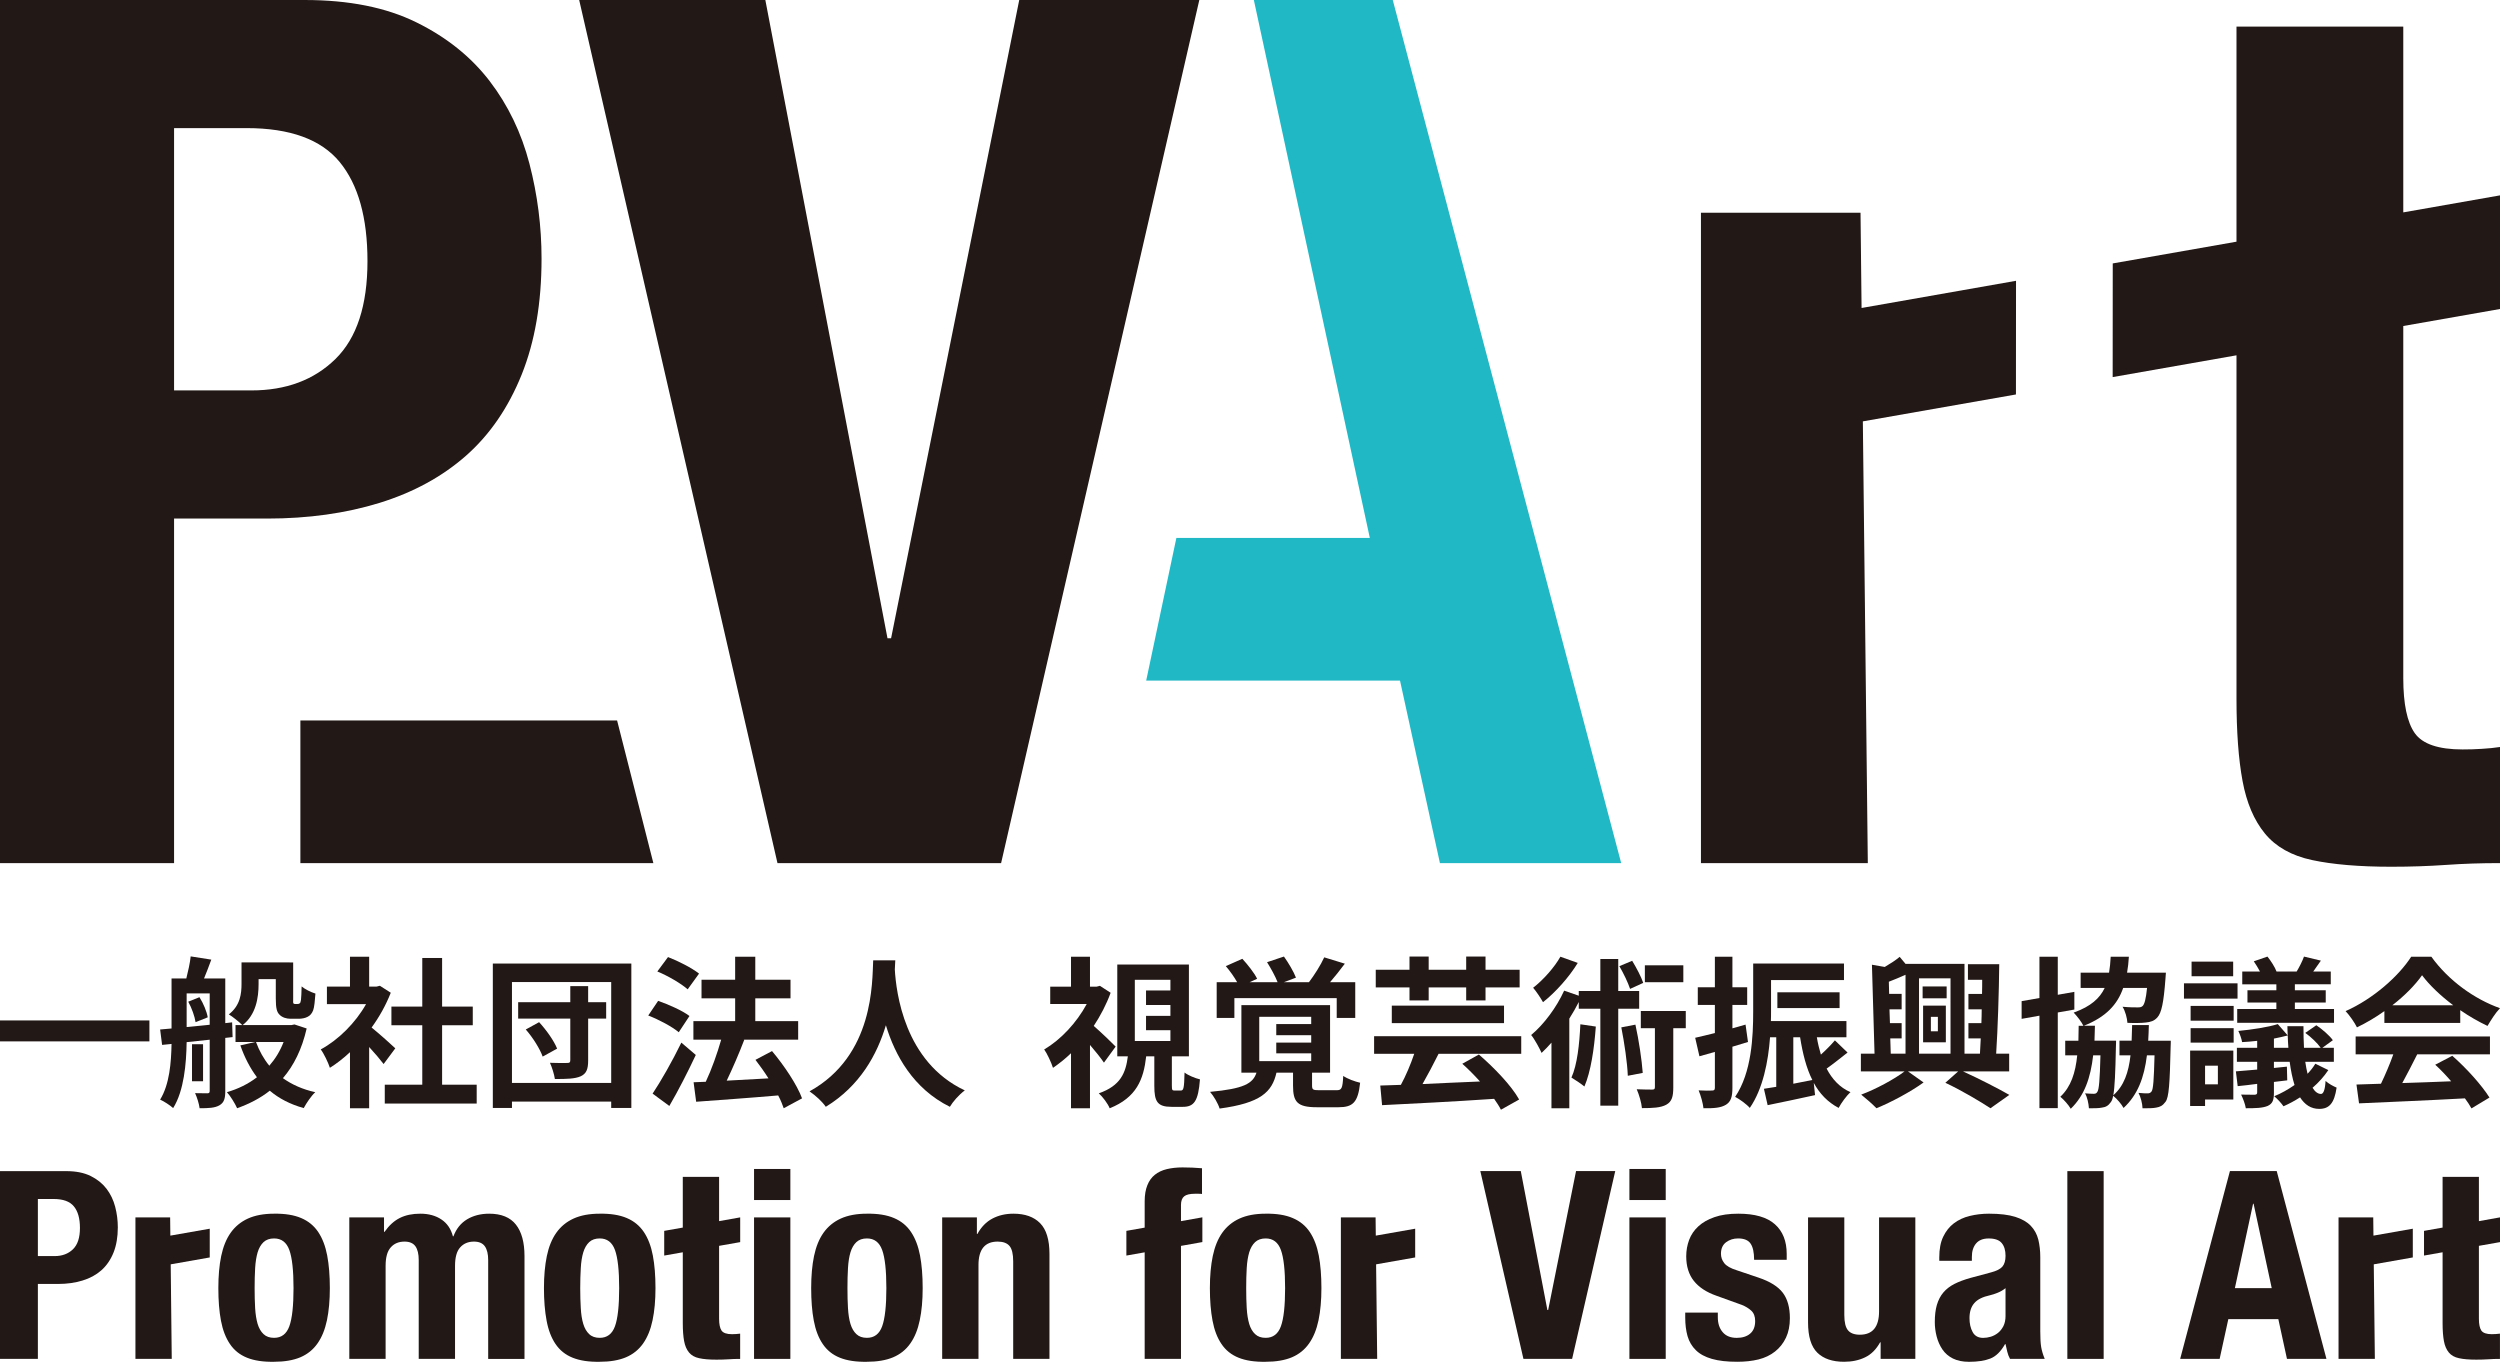
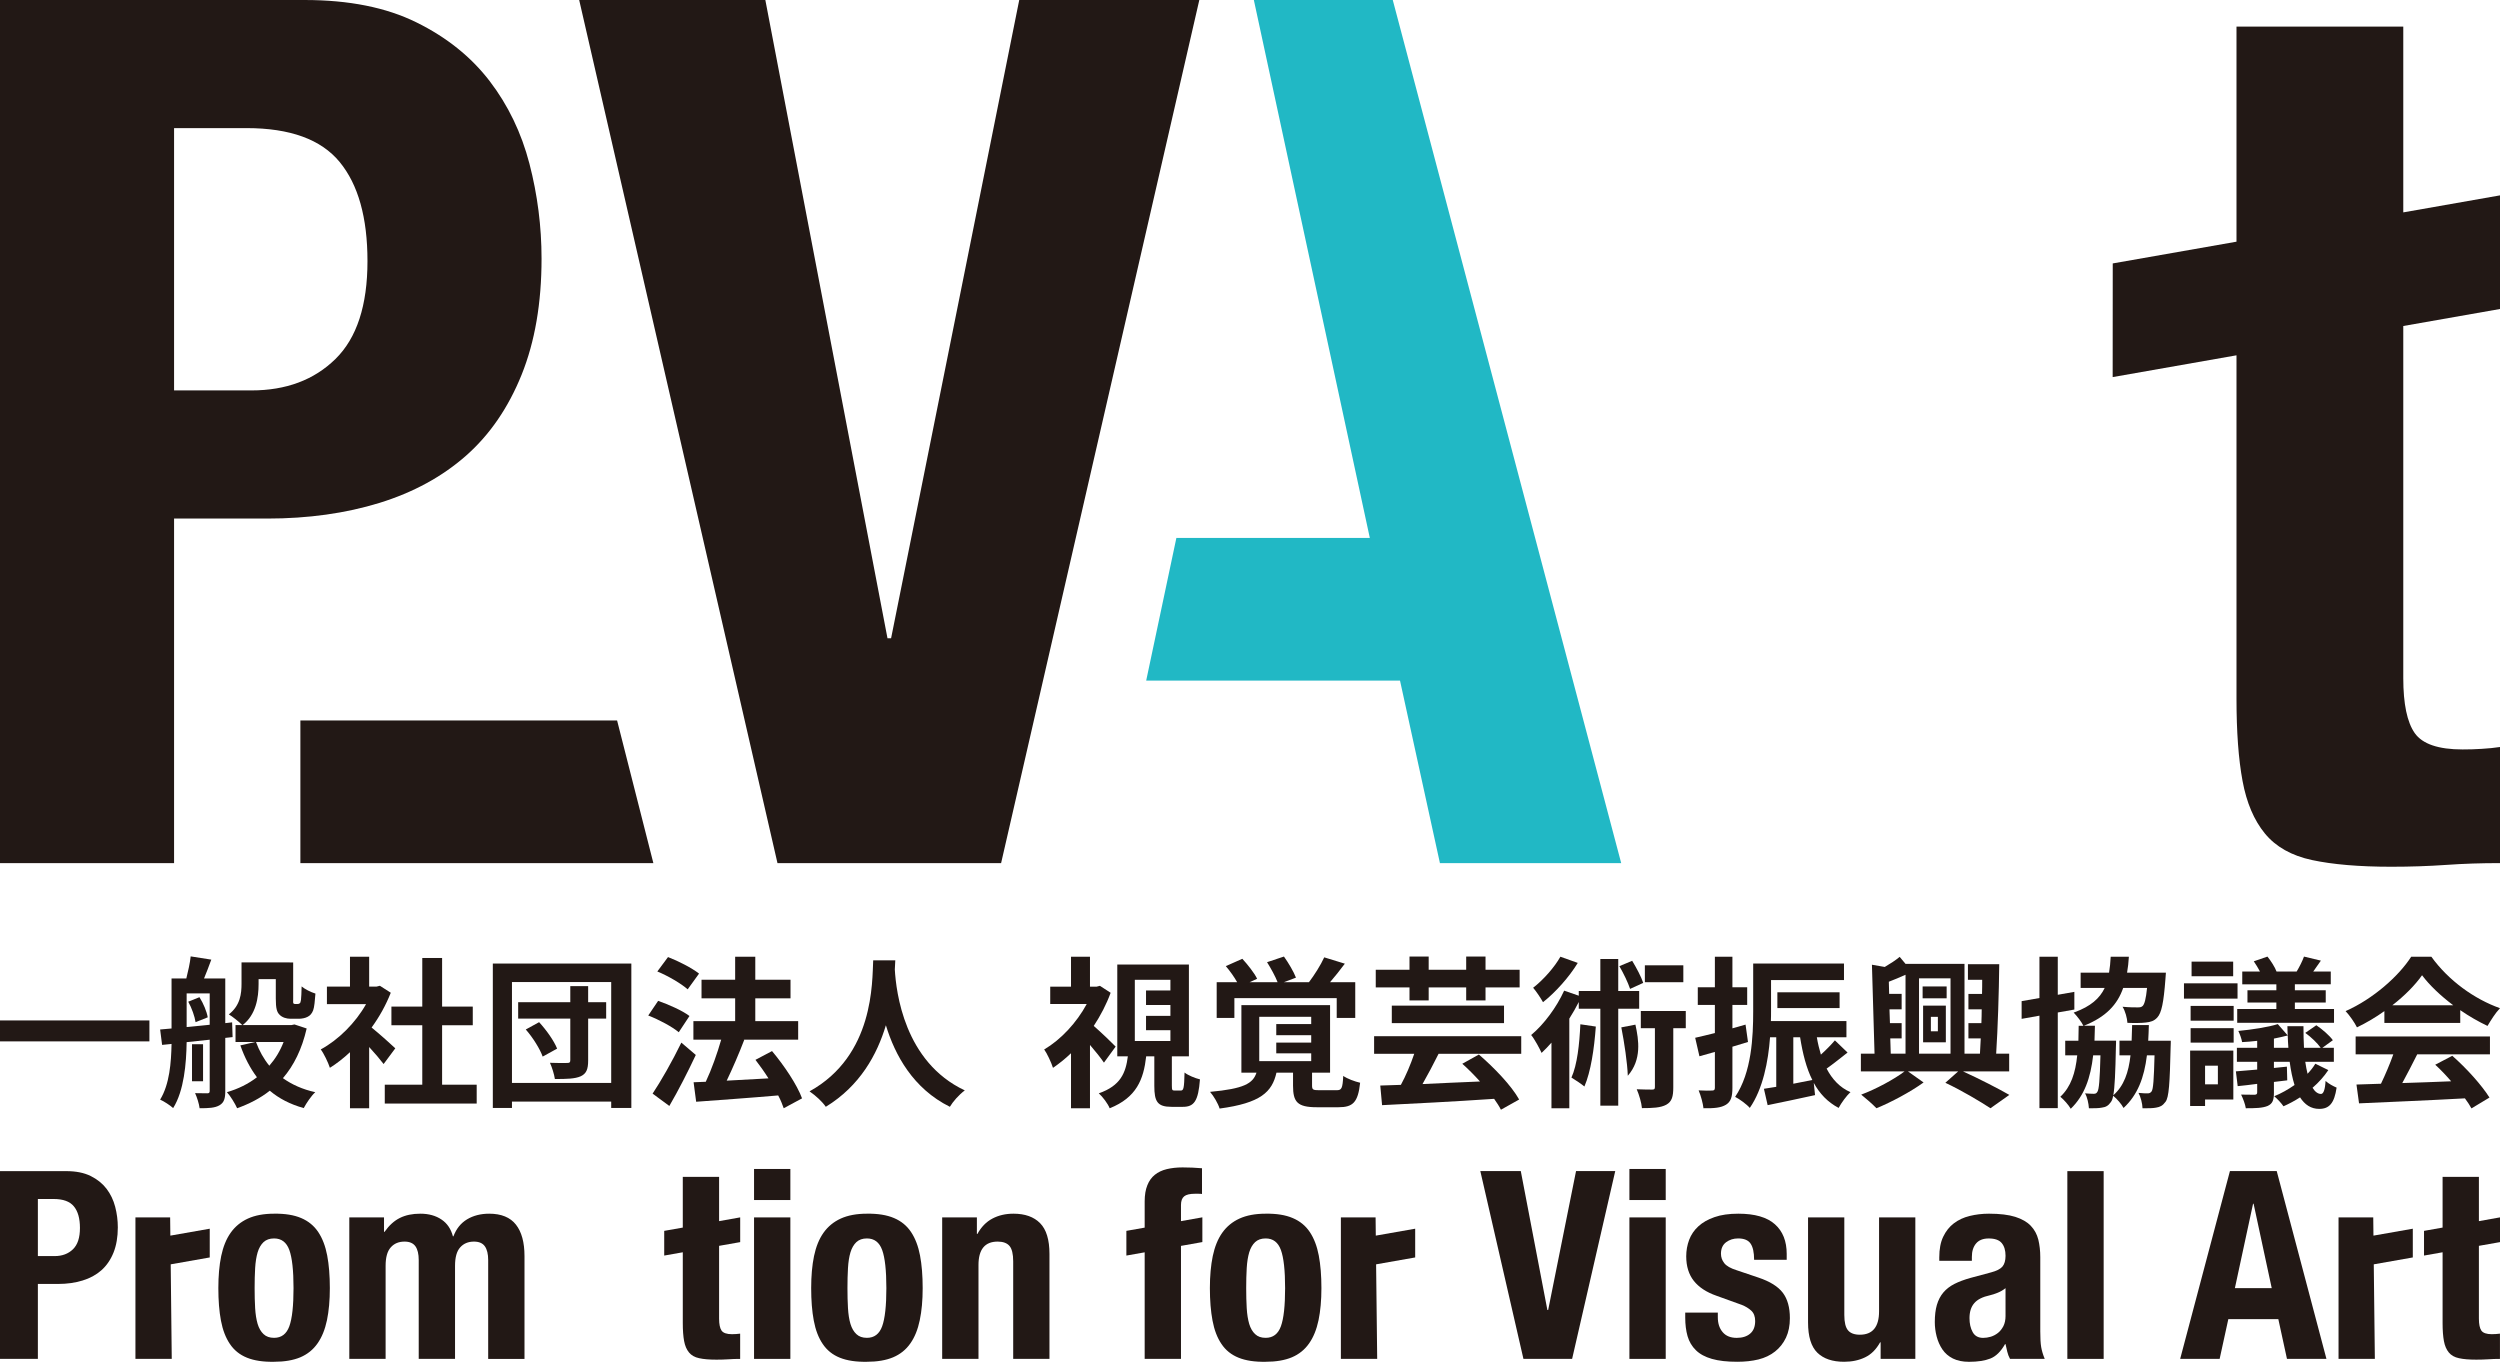
<svg xmlns="http://www.w3.org/2000/svg" version="1.1" id="レイヤー_1" x="0px" y="0px" viewBox="0 0 62.446 34.016" style="enable-background:new 0 0 62.446 34.016;" xml:space="preserve">
  <style type="text/css">
	.st0{fill:#221815;}
	.st1{fill:#21B8C5;}
</style>
  <g>
    <g>
      <path class="st0" d="M2.66,29.692c-0.1-0.13-0.233-0.237-0.397-0.318    S1.896,29.253,1.655,29.253H0v4.69h0.946v-1.872h0.505    c0.224,0,0.428-0.029,0.612-0.086c0.184-0.056,0.34-0.141,0.47-0.256    c0.128-0.114,0.229-0.26,0.302-0.44c0.072-0.18,0.108-0.39,0.108-0.631    c0-0.175-0.022-0.346-0.066-0.515C2.833,29.975,2.761,29.824,2.66,29.692z     M1.823,31.204c-0.116,0.113-0.269,0.171-0.457,0.171H0.946V29.949h0.394    c0.236,0,0.405,0.061,0.505,0.184c0.102,0.123,0.152,0.303,0.152,0.539    C1.997,30.913,1.94,31.09,1.823,31.204z" />
      <path class="st0" d="M7.95,30.776c-0.105-0.158-0.248-0.275-0.427-0.351    c-0.18-0.077-0.405-0.113-0.677-0.109c-0.259,0-0.476,0.041-0.654,0.122    c-0.177,0.081-0.32,0.199-0.43,0.354c-0.11,0.155-0.188,0.35-0.237,0.582    c-0.048,0.233-0.071,0.499-0.071,0.801c0,0.307,0.021,0.578,0.065,0.812    c0.044,0.234,0.119,0.429,0.224,0.584c0.105,0.156,0.247,0.27,0.426,0.342    c0.18,0.073,0.406,0.107,0.677,0.102c0.258,0,0.476-0.037,0.654-0.111    c0.177-0.075,0.321-0.19,0.43-0.346c0.11-0.155,0.188-0.349,0.237-0.581    c0.048-0.232,0.072-0.499,0.072-0.802c0-0.311-0.022-0.582-0.066-0.814    C8.129,31.129,8.055,30.934,7.95,30.776z M7.227,33.128    c-0.07,0.193-0.197,0.289-0.381,0.289c-0.109,0-0.197-0.03-0.263-0.093    c-0.065-0.06-0.115-0.146-0.148-0.255c-0.032-0.11-0.053-0.241-0.062-0.394    c-0.009-0.153-0.013-0.32-0.013-0.5s0.004-0.346,0.013-0.499    c0.009-0.153,0.03-0.284,0.062-0.394c0.033-0.109,0.083-0.195,0.148-0.256    c0.066-0.061,0.154-0.092,0.263-0.092c0.184,0,0.311,0.096,0.381,0.289    c0.07,0.192,0.105,0.511,0.105,0.952C7.332,32.617,7.297,32.936,7.227,33.128z" />
      <path class="st0" d="M12.22,30.316c-0.214,0-0.399,0.048-0.555,0.142    c-0.156,0.095-0.268,0.235-0.339,0.424h-0.013    c-0.048-0.184-0.143-0.325-0.285-0.42c-0.143-0.097-0.319-0.146-0.529-0.146    c-0.198,0-0.367,0.035-0.51,0.106c-0.142,0.07-0.27,0.186-0.384,0.348H9.592    v-0.362H8.725v3.535h0.907v-2.325c0-0.211,0.042-0.364,0.128-0.46    c0.085-0.097,0.2-0.145,0.345-0.145c0.127,0,0.217,0.04,0.273,0.119    c0.054,0.078,0.081,0.192,0.081,0.341v2.47h0.907v-2.325    c0-0.211,0.042-0.364,0.128-0.46c0.086-0.097,0.201-0.145,0.345-0.145    c0.127,0,0.218,0.04,0.273,0.119c0.054,0.078,0.082,0.192,0.082,0.341v2.47    h0.907v-2.568c0-0.342-0.071-0.604-0.214-0.786    C12.745,30.408,12.522,30.316,12.22,30.316z" />
-       <path class="st0" d="M16.084,30.776c-0.106-0.158-0.248-0.275-0.427-0.351    c-0.18-0.077-0.405-0.113-0.677-0.109c-0.259,0-0.476,0.041-0.654,0.122    c-0.177,0.081-0.32,0.199-0.43,0.354c-0.11,0.155-0.189,0.35-0.237,0.582    c-0.048,0.233-0.072,0.499-0.072,0.801c0,0.307,0.022,0.578,0.066,0.812    c0.043,0.234,0.118,0.429,0.223,0.584c0.106,0.156,0.247,0.27,0.427,0.342    c0.18,0.073,0.405,0.107,0.677,0.102c0.258,0,0.476-0.037,0.653-0.111    c0.178-0.075,0.321-0.19,0.431-0.346c0.109-0.155,0.188-0.349,0.236-0.581    c0.049-0.232,0.073-0.499,0.073-0.802c0-0.311-0.022-0.582-0.066-0.814    C16.263,31.129,16.189,30.934,16.084,30.776z M15.361,33.128    c-0.07,0.193-0.197,0.289-0.381,0.289c-0.109,0-0.198-0.03-0.263-0.093    c-0.065-0.06-0.115-0.146-0.148-0.255c-0.033-0.11-0.054-0.241-0.062-0.394    c-0.009-0.153-0.014-0.32-0.014-0.5s0.005-0.346,0.014-0.499    c0.008-0.153,0.029-0.284,0.062-0.394c0.033-0.109,0.083-0.195,0.148-0.256    c0.065-0.061,0.154-0.092,0.263-0.092c0.184,0,0.311,0.096,0.381,0.289    c0.07,0.192,0.105,0.511,0.105,0.952C15.466,32.617,15.431,32.936,15.361,33.128    z" />
      <rect x="18.835" y="30.409" class="st0" width="0.907" height="3.534" />
      <rect x="18.835" y="29.199" class="st0" width="0.907" height="0.776" />
      <path class="st0" d="M22.758,30.776c-0.105-0.158-0.247-0.275-0.427-0.351    c-0.18-0.077-0.405-0.113-0.677-0.109c-0.259,0-0.476,0.041-0.654,0.122    c-0.177,0.081-0.32,0.199-0.43,0.354c-0.11,0.155-0.188,0.35-0.237,0.582    c-0.048,0.233-0.071,0.499-0.071,0.801c0,0.307,0.021,0.578,0.065,0.812    s0.118,0.429,0.224,0.584c0.105,0.156,0.247,0.27,0.426,0.342    c0.18,0.073,0.406,0.107,0.677,0.102c0.258,0,0.476-0.037,0.653-0.111    c0.178-0.075,0.322-0.19,0.431-0.346c0.11-0.155,0.188-0.349,0.236-0.581    c0.049-0.232,0.073-0.499,0.073-0.802c0-0.311-0.022-0.582-0.066-0.814    C22.937,31.129,22.863,30.934,22.758,30.776z M22.035,33.128    c-0.07,0.193-0.197,0.289-0.381,0.289c-0.109,0-0.197-0.03-0.263-0.093    c-0.065-0.06-0.115-0.146-0.148-0.255c-0.033-0.11-0.053-0.241-0.062-0.394    s-0.013-0.32-0.013-0.5s0.004-0.346,0.013-0.499    c0.009-0.153,0.029-0.284,0.062-0.394c0.033-0.109,0.083-0.195,0.148-0.256    c0.066-0.061,0.154-0.092,0.263-0.092c0.184,0,0.311,0.096,0.381,0.289    c0.07,0.192,0.105,0.511,0.105,0.952    C22.14,32.617,22.105,32.936,22.035,33.128z" />
      <path class="st0" d="M25.314,30.316c-0.197,0-0.372,0.041-0.525,0.122    c-0.154,0.081-0.279,0.209-0.375,0.384h-0.013v-0.414h-0.867v3.535h0.907v-2.346    c0-0.389,0.16-0.584,0.479-0.584c0.136,0,0.234,0.037,0.295,0.108    c0.062,0.073,0.093,0.201,0.093,0.385v2.437h0.906v-2.621    c0-0.355-0.078-0.611-0.233-0.768C25.825,30.395,25.603,30.316,25.314,30.316z" />
      <path class="st0" d="M32.718,30.776c-0.105-0.158-0.248-0.275-0.428-0.351    c-0.179-0.077-0.404-0.113-0.676-0.109c-0.259,0-0.476,0.041-0.654,0.122    c-0.177,0.081-0.32,0.199-0.43,0.354c-0.11,0.155-0.188,0.35-0.237,0.582    c-0.048,0.233-0.072,0.499-0.072,0.801c0,0.307,0.022,0.578,0.066,0.812    c0.044,0.234,0.118,0.429,0.224,0.584c0.104,0.156,0.247,0.27,0.426,0.342    c0.18,0.073,0.405,0.107,0.677,0.102c0.258,0,0.476-0.037,0.654-0.111    c0.177-0.075,0.321-0.19,0.43-0.346c0.11-0.155,0.188-0.349,0.237-0.581    c0.048-0.232,0.072-0.499,0.072-0.802c0-0.311-0.022-0.582-0.066-0.814    C32.897,31.129,32.823,30.934,32.718,30.776z M31.995,33.128    c-0.07,0.193-0.197,0.289-0.381,0.289c-0.11,0-0.197-0.03-0.263-0.093    c-0.065-0.06-0.115-0.146-0.148-0.255c-0.032-0.11-0.053-0.241-0.062-0.394    c-0.009-0.153-0.013-0.32-0.013-0.5s0.004-0.346,0.013-0.499    c0.009-0.153,0.03-0.284,0.062-0.394c0.033-0.109,0.083-0.195,0.148-0.256    c0.066-0.061,0.153-0.092,0.263-0.092c0.184,0,0.311,0.096,0.381,0.289    c0.07,0.192,0.105,0.511,0.105,0.952    C32.1,32.617,32.065,32.936,31.995,33.128z" />
      <polygon class="st0" points="38.671,32.721 38.651,32.721 37.987,29.252 36.976,29.252     38.053,33.943 39.269,33.943 40.346,29.252 39.367,29.252   " />
      <rect x="40.7" y="30.409" class="st0" width="0.907" height="3.534" />
      <rect x="40.7" y="29.199" class="st0" width="0.907" height="0.776" />
      <path class="st0" d="M43.926,31.913l-0.545-0.184c-0.154-0.048-0.257-0.107-0.312-0.178    c-0.055-0.07-0.082-0.148-0.082-0.236c0-0.127,0.043-0.222,0.128-0.286    c0.085-0.063,0.185-0.095,0.299-0.095c0.149,0,0.253,0.042,0.312,0.128    c0.059,0.085,0.089,0.22,0.089,0.405h0.814v-0.145    c0-0.32-0.098-0.567-0.295-0.742c-0.197-0.176-0.502-0.264-0.913-0.264    c-0.232,0-0.431,0.028-0.596,0.086c-0.164,0.057-0.298,0.133-0.403,0.23    c-0.105,0.096-0.182,0.21-0.23,0.338c-0.048,0.129-0.073,0.266-0.073,0.411    c0,0.25,0.064,0.455,0.191,0.615c0.127,0.159,0.315,0.283,0.565,0.37l0.637,0.23    c0.088,0.036,0.165,0.082,0.23,0.141c0.066,0.06,0.099,0.147,0.099,0.26    c0,0.14-0.042,0.245-0.125,0.315c-0.083,0.071-0.195,0.106-0.335,0.106    c-0.154,0-0.27-0.047-0.351-0.142c-0.081-0.094-0.122-0.218-0.122-0.371v-0.118    h-0.814v0.125c0,0.171,0.019,0.325,0.058,0.463    c0.04,0.137,0.109,0.255,0.208,0.351c0.098,0.097,0.232,0.169,0.4,0.217    c0.169,0.049,0.38,0.072,0.634,0.072c0.193,0,0.369-0.019,0.529-0.058    c0.16-0.04,0.298-0.106,0.414-0.198c0.116-0.091,0.207-0.207,0.273-0.345    c0.065-0.138,0.098-0.301,0.098-0.489c0-0.267-0.059-0.478-0.177-0.634    C44.413,32.135,44.211,32.009,43.926,31.913z" />
      <path class="st0" d="M46.936,32.755c0,0.389-0.161,0.584-0.48,0.584    c-0.136,0-0.235-0.037-0.295-0.109c-0.062-0.072-0.093-0.2-0.093-0.384v-2.437    h-0.906v2.621c0,0.354,0.077,0.607,0.233,0.759    c0.155,0.151,0.378,0.226,0.667,0.226c0.197,0,0.372-0.037,0.525-0.111    c0.154-0.074,0.278-0.199,0.375-0.375h0.013v0.414h0.867v-3.534H46.936V32.755z" />
      <path class="st0" d="M50.963,33.26v-1.86c0-0.157-0.017-0.302-0.049-0.436    c-0.034-0.134-0.096-0.249-0.188-0.345c-0.092-0.097-0.222-0.171-0.388-0.224    c-0.166-0.052-0.385-0.079-0.656-0.079c-0.172,0-0.332,0.02-0.483,0.057    c-0.152,0.037-0.283,0.099-0.395,0.184c-0.112,0.085-0.2,0.197-0.266,0.335    c-0.066,0.137-0.098,0.31-0.098,0.515v0.086h0.814v-0.098    c0-0.141,0.035-0.252,0.105-0.335s0.175-0.125,0.316-0.125    c0.153,0,0.261,0.038,0.325,0.115c0.063,0.076,0.095,0.182,0.095,0.318    c0,0.118-0.026,0.208-0.078,0.27c-0.053,0.061-0.148,0.109-0.283,0.144    l-0.513,0.138c-0.157,0.044-0.292,0.094-0.404,0.151    c-0.111,0.057-0.203,0.128-0.275,0.213c-0.073,0.086-0.126,0.189-0.162,0.31    c-0.035,0.12-0.052,0.263-0.052,0.429c0,0.119,0.015,0.239,0.046,0.359    s0.079,0.228,0.144,0.325c0.066,0.097,0.154,0.172,0.263,0.227    c0.11,0.054,0.243,0.082,0.401,0.082c0.219,0,0.398-0.028,0.535-0.082    c0.138-0.055,0.26-0.174,0.365-0.359h0.013    c0.013,0.062,0.028,0.124,0.043,0.188c0.015,0.063,0.038,0.124,0.069,0.18    h0.867c-0.044-0.105-0.073-0.204-0.089-0.296    C50.97,33.556,50.963,33.427,50.963,33.26z M50.095,32.873    c0,0.096-0.018,0.179-0.052,0.249c-0.036,0.07-0.08,0.127-0.135,0.171    s-0.115,0.075-0.18,0.096c-0.066,0.019-0.13,0.029-0.191,0.029    c-0.123,0-0.211-0.049-0.263-0.145c-0.053-0.096-0.079-0.211-0.079-0.348    c0-0.157,0.039-0.282,0.119-0.374c0.078-0.092,0.209-0.158,0.394-0.198    c0.056-0.012,0.12-0.034,0.19-0.062s0.136-0.066,0.197-0.115V32.873z" />
      <rect x="51.639" y="29.253" class="st0" width="0.907" height="4.69" />
      <path class="st0" d="M55.7,29.252l-1.243,4.691h0.986l0.217-0.993h1.249l0.216,0.993    h0.986l-1.242-4.691H55.7z M55.824,32.175l0.454-2.108h0.013l0.453,2.108    H55.824z" />
      <polygon class="st0" points="4.25,30.409 3.383,30.409 3.383,33.943 4.29,33.943     4.264,31.581 5.239,31.409 5.239,30.691 4.255,30.864   " />
      <polygon class="st0" points="34.36,30.409 33.493,30.409 33.493,33.943 34.4,33.943     34.373,31.581 35.349,31.409 35.349,30.691 34.365,30.864   " />
      <polygon class="st0" points="59.28,30.409 58.413,30.409 58.413,33.943 59.32,33.943     59.293,31.581 60.268,31.409 60.268,30.691 59.285,30.864   " />
      <path class="st0" d="M17.962,29.397h-0.907v1.266l-0.464,0.082v0.617l0.464-0.082v1.769    c0,0.18,0.011,0.329,0.033,0.448c0.022,0.118,0.062,0.212,0.122,0.285    c0.059,0.072,0.144,0.121,0.256,0.144c0.112,0.025,0.255,0.036,0.431,0.036    c0.105,0,0.204-0.003,0.298-0.009c0.094-0.007,0.192-0.01,0.293-0.01v-0.631    c-0.031,0.005-0.064,0.008-0.099,0.01c-0.035,0.003-0.07,0.004-0.105,0.004    c-0.132,0-0.218-0.031-0.26-0.089c-0.041-0.06-0.062-0.159-0.062-0.299v-1.819    l0.527-0.093v-0.618l-0.527,0.094V29.397z" />
      <path class="st0" d="M29.499,30.1c0-0.101,0.026-0.173,0.079-0.217    c0.052-0.043,0.142-0.065,0.269-0.065h0.085c0.04,0,0.071,0.002,0.092,0.006    v-0.643c-0.161-0.014-0.324-0.021-0.486-0.021c-0.144,0-0.276,0.015-0.394,0.043    c-0.118,0.029-0.218,0.076-0.299,0.142c-0.081,0.065-0.144,0.153-0.187,0.263    c-0.044,0.109-0.066,0.243-0.066,0.4v0.656l-0.457,0.081v0.617l0.457-0.081    v2.662h0.907v-2.823l0.534-0.095v-0.618l-0.534,0.095V30.1z" />
      <path class="st0" d="M62.446,31.026v-0.618l-0.527,0.094v-1.105h-0.907v1.266l-0.464,0.082    v0.617l0.464-0.082v1.769c0,0.18,0.011,0.329,0.033,0.448    c0.022,0.118,0.062,0.212,0.122,0.285c0.059,0.072,0.144,0.121,0.256,0.144    c0.112,0.025,0.255,0.036,0.431,0.036c0.105,0,0.204-0.003,0.298-0.009    c0.094-0.007,0.192-0.01,0.293-0.01v-0.631    c-0.031,0.005-0.064,0.008-0.099,0.01c-0.035,0.003-0.07,0.004-0.105,0.004    c-0.132,0-0.218-0.031-0.26-0.089c-0.041-0.06-0.062-0.159-0.062-0.299v-1.819    L62.446,31.026z" />
    </g>
    <polygon class="st1" points="29.384,13.437 34.216,13.437 31.319,0 34.789,0    40.495,21.559 35.967,21.559 34.97,17 28.63,17  " />
    <path class="st0" d="M11.64,11.383c0.593-0.523,1.056-1.197,1.389-2.023   c0.332-0.825,0.498-1.791,0.498-2.899c0-0.805-0.101-1.595-0.302-2.37   c-0.201-0.774-0.534-1.465-0.996-2.068c-0.464-0.604-1.072-1.092-1.827-1.464   c-0.755-0.373-1.686-0.559-2.793-0.559H0v21.559H4.348v-8.606h2.324   c1.028,0,1.963-0.131,2.809-0.392C10.326,12.299,11.046,11.906,11.64,11.383    M8.379,8.967C7.845,9.491,7.146,9.752,6.28,9.752H4.348V3.2h1.812   c1.087,0,1.861,0.283,2.324,0.846c0.464,0.564,0.695,1.389,0.695,2.476   C9.179,7.629,8.912,8.445,8.379,8.967" />
    <polygon class="st0" points="7.503,17.996 7.503,21.559 16.32,21.559 15.414,17.996  " />
    <polygon class="st0" points="22.258,15.943 22.168,15.943 19.117,0 14.467,0 19.42,21.559    25.006,21.559 29.957,0 25.459,0  " />
-     <polygon class="st0" points="46.473,5.314 42.487,5.314 42.487,21.559 46.655,21.559    46.531,10.525 50.355,9.853 50.357,7.014 46.499,7.693  " />
    <path class="st0" d="M62.446,7.718V4.88l-2.416,0.425V0.664h-4.166V6.037l-3.091,0.543   l-0.002,2.839h0.001l3.092-0.544v8.577c0,0.826,0.05,1.51,0.151,2.054   c0.1,0.543,0.286,0.981,0.558,1.313s0.665,0.554,1.178,0.664   c0.513,0.11,1.173,0.167,1.977,0.167c0.484,0,0.941-0.016,1.374-0.046   c0.433-0.031,0.881-0.045,1.344-0.045v-2.9   c-0.141,0.021-0.292,0.037-0.453,0.046c-0.161,0.011-0.322,0.015-0.483,0.015   c-0.604,0-1.001-0.136-1.193-0.407c-0.191-0.272-0.287-0.73-0.287-1.374V8.143   L62.446,7.718z" />
    <g>
      <rect y="25.489" class="st0" width="3.732" height="0.523" />
      <path class="st0" d="M5.798,25.537L5.627,25.556v-1.115H5.096    c0.057-0.138,0.122-0.305,0.182-0.471l-0.515-0.081    c-0.016,0.162-0.065,0.377-0.109,0.552H4.285v1.249l-0.285,0.025l0.049,0.385    L4.285,26.076c-0.009,0.463-0.049,1.006-0.285,1.391    c0.094,0.04,0.256,0.147,0.325,0.211c0.272-0.434,0.329-1.111,0.337-1.647    l0.576-0.061v1.274c0,0.049-0.012,0.065-0.061,0.065    c-0.041,0-0.175,0-0.304-0.004c0.048,0.102,0.101,0.272,0.113,0.377    c0.232,0,0.382-0.008,0.495-0.073C5.599,27.541,5.627,27.435,5.627,27.253v-1.328    l0.183-0.02L5.798,25.537z M5.238,25.597c-0.199,0.021-0.394,0.04-0.576,0.057    v-0.84H5.238V25.597z" />
      <rect x="4.796" y="26.083" class="st0" width="0.276" height="0.925" />
      <path class="st0" d="M6.982,25.345c0.065,0.07,0.175,0.102,0.272,0.102h0.211    c0.073,0,0.162-0.017,0.219-0.049c0.061-0.028,0.109-0.085,0.138-0.162    c0.029-0.073,0.045-0.251,0.057-0.418c-0.118-0.036-0.268-0.113-0.345-0.179    c-0.004,0.155-0.008,0.281-0.016,0.337c-0.008,0.053-0.017,0.077-0.033,0.086    c-0.012,0.012-0.032,0.016-0.052,0.016H7.368c-0.016,0-0.033-0.004-0.041-0.021    c-0.008-0.011-0.004-0.052-0.004-0.121v-0.896H6.033v0.531    c0,0.247-0.029,0.543-0.317,0.767c0.09,0.052,0.264,0.194,0.337,0.267H5.883    v0.422h0.495l-0.374,0.085c0.106,0.305,0.244,0.568,0.414,0.796    c-0.214,0.166-0.47,0.292-0.75,0.373c0.089,0.097,0.203,0.284,0.255,0.401    c0.304-0.109,0.58-0.251,0.816-0.438c0.231,0.195,0.511,0.341,0.848,0.434    c0.065-0.122,0.186-0.304,0.288-0.397c-0.316-0.069-0.585-0.191-0.808-0.35    c0.272-0.316,0.475-0.725,0.593-1.241l-0.305-0.101L7.278,25.605h-1.217    c0.333-0.26,0.398-0.682,0.398-1.026v-0.122h0.43v0.483    C6.889,25.191,6.917,25.281,6.982,25.345z M7.084,26.027    c-0.086,0.224-0.207,0.422-0.357,0.593c-0.143-0.175-0.252-0.374-0.333-0.593    H7.084z" />
      <path class="st0" d="M5.189,25.411c-0.024-0.143-0.109-0.349-0.207-0.503l-0.28,0.113    c0.089,0.158,0.163,0.373,0.183,0.511L5.189,25.411z" />
      <polygon class="st0" points="11.043,25.609 11.809,25.609 11.809,25.143 11.043,25.143     11.043,23.929 10.548,23.929 10.548,25.143 9.777,25.143 9.777,25.609     10.548,25.609 10.548,27.094 9.611,27.094 9.611,27.565 11.907,27.565     11.907,27.094 11.043,27.094   " />
      <path class="st0" d="M9.282,25.666c0.195-0.268,0.357-0.56,0.479-0.869l-0.272-0.174    L9.404,24.644H9.221v-0.747H8.742v0.747H8.166v0.437h0.978    c-0.263,0.467-0.69,0.893-1.132,1.132c0.073,0.094,0.187,0.329,0.228,0.459    c0.17-0.105,0.34-0.239,0.502-0.39v1.4h0.479v-1.529    c0.138,0.15,0.276,0.312,0.361,0.425l0.292-0.393    C9.789,26.104,9.477,25.823,9.282,25.666z" />
      <path class="st0" d="M13.466,25.532l-0.333,0.183c0.179,0.203,0.357,0.491,0.422,0.677    l0.361-0.199C13.839,25.999,13.649,25.731,13.466,25.532z" />
      <path class="st0" d="M12.31,27.675h0.478v-0.159h2.479v0.159h0.503v-3.607h-3.46V27.675    z M12.788,24.53h2.479v2.52h-2.479V24.53z" />
      <path class="st0" d="M14.691,24.632h-0.446v0.401h-1.302v0.41h1.302v1.038    c0,0.054-0.016,0.07-0.073,0.07c-0.061,0.003-0.26,0.003-0.435-0.004    c0.053,0.117,0.106,0.288,0.123,0.405c0.299,0,0.499-0.004,0.645-0.068    c0.141-0.066,0.186-0.175,0.186-0.394v-1.047h0.45v-0.41h-0.45V24.632z" />
      <path class="st0" d="M17.019,26.043c-0.227,0.467-0.515,0.97-0.718,1.274l0.418,0.308    c0.227-0.389,0.462-0.851,0.661-1.274L17.019,26.043z" />
      <path class="st0" d="M17.461,24.319c-0.174-0.138-0.515-0.313-0.775-0.413l-0.267,0.36    c0.267,0.109,0.6,0.305,0.758,0.446L17.461,24.319z" />
      <path class="st0" d="M17.222,25.378c-0.175-0.134-0.523-0.288-0.783-0.378l-0.247,0.366    c0.263,0.101,0.6,0.28,0.762,0.418L17.222,25.378z" />
      <path class="st0" d="M18.87,26.473c0.11,0.142,0.223,0.301,0.325,0.463    c-0.358,0.02-0.719,0.04-1.043,0.057c0.146-0.305,0.308-0.678,0.438-1.019    l-0.016-0.004h1.363v-0.463h-1.071v-0.571h0.88v-0.463h-0.88v-0.576h-0.503    v0.576H17.523v0.463h0.84v0.571H17.32v0.463h0.694    c-0.097,0.341-0.239,0.742-0.385,1.051l-0.304,0.012l0.064,0.487    c0.548-0.041,1.314-0.094,2.049-0.158c0.061,0.113,0.105,0.226,0.138,0.32    l0.458-0.247c-0.125-0.341-0.45-0.824-0.75-1.181L18.87,26.473z" />
      <path class="st0" d="M22.351,24.217c0.004-0.084,0.008-0.166,0.012-0.23h-0.552    c-0.028,0.535,0.029,2.377-1.59,3.273c0.163,0.114,0.321,0.26,0.406,0.386    c0.856-0.523,1.282-1.306,1.501-2.037c0.227,0.747,0.681,1.582,1.598,2.037    c0.077-0.13,0.223-0.297,0.373-0.41C22.586,26.526,22.384,24.778,22.351,24.217    z" />
      <path class="st0" d="M29.494,27.24h-0.154c-0.06,0-0.069-0.011-0.069-0.126V26.385    h0.426v-2.292h-1.789v2.292h0.264c-0.053,0.413-0.179,0.734-0.726,0.925    c0.097,0.085,0.227,0.259,0.272,0.373c0.669-0.268,0.847-0.718,0.912-1.298    h0.203v0.738c0,0.394,0.077,0.524,0.43,0.524h0.284    c0.276,0,0.385-0.139,0.426-0.686c-0.118-0.028-0.3-0.102-0.385-0.171    C29.579,27.188,29.563,27.24,29.494,27.24z M29.235,24.741h-0.609v0.362h0.609    v0.271h-0.609v0.358h0.609v0.271h-0.889v-1.529h0.889V24.741z" />
      <path class="st0" d="M27.867,26.142c-0.077-0.082-0.369-0.362-0.547-0.516    c0.171-0.26,0.317-0.54,0.422-0.828l-0.268-0.174l-0.081,0.021h-0.167v-0.747    h-0.474v0.747h-0.519v0.433h0.912c-0.251,0.467-0.649,0.893-1.063,1.136    c0.07,0.094,0.179,0.329,0.22,0.459c0.149-0.102,0.304-0.224,0.45-0.365v1.375    h0.474v-1.582c0.134,0.154,0.268,0.324,0.349,0.442L27.867,26.142z" />
      <path class="st0" d="M30.833,24.932h2.556v0.494h0.463v-0.893h-0.629    c0.118-0.137,0.248-0.299,0.369-0.462l-0.515-0.158    c-0.089,0.195-0.248,0.446-0.381,0.62h-0.625l0.3-0.113    c-0.053-0.142-0.187-0.369-0.3-0.527l-0.422,0.141    c0.097,0.155,0.207,0.354,0.263,0.499h-0.697l0.186-0.085    c-0.069-0.145-0.235-0.352-0.369-0.499l-0.413,0.183    c0.101,0.118,0.21,0.271,0.283,0.401h-0.511v0.893h0.442V24.932z" />
      <path class="st0" d="M33.385,27.232h-0.43c-0.158,0-0.182-0.013-0.182-0.118v-0.321h0.45    v-1.687h-2.215v1.687h0.377c-0.089,0.273-0.316,0.402-1.16,0.48    c0.089,0.1,0.203,0.295,0.239,0.417c1.027-0.138,1.311-0.414,1.42-0.897    h0.414v0.325c0,0.406,0.105,0.539,0.593,0.539h0.543    c0.361,0,0.487-0.122,0.54-0.612c-0.126-0.028-0.329-0.102-0.422-0.171    C33.536,27.191,33.511,27.232,33.385,27.232z M32.752,25.58h-0.873v0.277h0.873    v0.186h-0.873v0.268h0.873v0.194h-1.298V25.398h0.425h0.873V25.58z" />
      <rect x="34.765" y="25.119" class="st0" width="2.803" height="0.437" />
      <polygon class="st0" points="35.207,24.989 35.686,24.989 35.686,24.664 36.623,24.664     36.623,24.989 37.106,24.989 37.106,24.664 37.958,24.664 37.958,24.223     37.106,24.223 37.106,23.893 36.623,23.893 36.623,24.223 35.686,24.223     35.686,23.893 35.207,23.893 35.207,24.223 34.364,24.223 34.364,24.664     35.207,24.664   " />
      <path class="st0" d="M34.323,26.323h1.002c-0.089,0.264-0.211,0.552-0.333,0.775    c-0.186,0.008-0.361,0.012-0.515,0.017l0.045,0.49    c0.726-0.036,1.797-0.089,2.799-0.158c0.069,0.098,0.13,0.191,0.17,0.272    l0.455-0.255c-0.191-0.345-0.629-0.8-1.006-1.124l-0.414,0.231    c0.146,0.13,0.3,0.284,0.442,0.443c-0.491,0.019-0.986,0.043-1.436,0.064    c0.13-0.228,0.271-0.495,0.401-0.755h2.065v-0.441H34.323V26.323z" />
      <path class="st0" d="M40.985,25.682h0.352v1.469c0,0.053-0.016,0.065-0.069,0.065    c-0.049,0-0.219,0-0.385-0.008c0.061,0.141,0.118,0.337,0.13,0.471    c0.268,0,0.466-0.008,0.608-0.085c0.142-0.078,0.175-0.207,0.175-0.435v-1.477    h0.312v-0.429h-1.123V25.682z" />
      <path class="st0" d="M39.41,24.052l-0.434-0.155c-0.142,0.256-0.422,0.576-0.681,0.776    c0.073,0.081,0.191,0.259,0.247,0.36C38.855,24.786,39.196,24.404,39.41,24.052z" />
      <path class="st0" d="M41.045,24.551c-0.049-0.151-0.17-0.377-0.276-0.552l-0.32,0.134    c0.105,0.178,0.219,0.418,0.268,0.568L41.045,24.551z" />
-       <path class="st0" d="M40.85,25.594l-0.352,0.068c0.076,0.386,0.15,0.885,0.162,1.209    l0.373-0.072C41.009,26.47,40.936,25.983,40.85,25.594z" />
+       <path class="st0" d="M40.85,25.594l-0.352,0.068c0.076,0.386,0.15,0.885,0.162,1.209    C41.009,26.47,40.936,25.983,40.85,25.594z" />
      <rect x="41.086" y="24.112" class="st0" width="0.961" height="0.422" />
      <path class="st0" d="M40.944,24.754h-0.523v-0.8H39.974v0.8h-0.539v0.117    l-0.365-0.126c-0.191,0.418-0.503,0.84-0.824,1.108    c0.085,0.101,0.215,0.345,0.26,0.447c0.081-0.077,0.166-0.163,0.247-0.256    v1.638h0.446v-2.239c0.085-0.134,0.167-0.276,0.236-0.414v0.167h0.539v2.422    h0.447v-2.422h0.523V24.754z" />
      <path class="st0" d="M39.252,26.916c0.09,0.053,0.256,0.166,0.324,0.223    c0.159-0.37,0.244-0.933,0.285-1.497l-0.386-0.057    C39.451,26.084,39.398,26.592,39.252,26.916z" />
      <path class="st0" d="M43.601,25.593l-0.328,0.093v-0.584h0.369v-0.442h-0.369v-0.763    h-0.438v0.763h-0.427v0.442h0.427v0.702c-0.183,0.044-0.354,0.089-0.492,0.118    l0.106,0.462c0.117-0.032,0.251-0.069,0.386-0.109v0.897    c0,0.052-0.021,0.068-0.07,0.068c-0.048,0.004-0.19,0.004-0.336-0.004    c0.056,0.13,0.109,0.329,0.121,0.446c0.268,0.004,0.438-0.011,0.564-0.089    c0.122-0.077,0.159-0.199,0.159-0.421V26.145    c0.129-0.037,0.259-0.077,0.389-0.118L43.601,25.593z" />
      <rect x="44.396" y="24.786" class="st0" width="1.554" height="0.394" />
      <path class="st0" d="M45.626,26.692c0.166-0.117,0.353-0.268,0.523-0.401l-0.316-0.304    c-0.09,0.105-0.22,0.239-0.35,0.356c-0.04-0.137-0.077-0.284-0.101-0.433    h0.739v-0.406h-1.887c0.004-0.085,0.004-0.17,0.004-0.247v-0.776h1.822v-0.413    h-2.268v1.189c0,0.64-0.037,1.529-0.451,2.141    c0.102,0.049,0.297,0.192,0.366,0.276c0.328-0.474,0.462-1.16,0.506-1.764    h0.155v1.237c-0.114,0.016-0.215,0.036-0.308,0.049l0.093,0.409    c0.345-0.073,0.775-0.158,1.184-0.251l-0.032-0.305    c0.146,0.268,0.345,0.479,0.621,0.625c0.065-0.122,0.195-0.304,0.296-0.393    C45.954,27.163,45.763,26.956,45.626,26.692z M44.794,27.07v-1.16h0.17    c0.065,0.413,0.158,0.774,0.305,1.066C45.11,27.009,44.948,27.042,44.794,27.07z" />
      <rect x="48.024" y="24.64" class="st0" width="0.6" height="0.296" />
      <path class="st0" d="M50.186,26.762v-0.443h-0.325c0.041-0.633,0.069-1.521,0.077-2.235    h-0.782v0.389h0.356c0,0.114,0,0.236-0.004,0.353h-0.34v0.386H49.5    c0,0.118-0.004,0.231-0.008,0.345h-0.324v0.381h0.308    c-0.008,0.134-0.012,0.264-0.02,0.381h-0.386v-2.243h-1.473l-0.146-0.175    c-0.097,0.082-0.235,0.171-0.373,0.252l-0.32-0.056l0.065,2.222h-0.341v0.443    h1.091c-0.263,0.199-0.714,0.442-1.083,0.58    c0.118,0.093,0.288,0.243,0.381,0.34c0.369-0.15,0.86-0.414,1.177-0.644    l-0.39-0.276h1.254L48.592,27.046c0.413,0.194,0.868,0.467,1.127,0.636    l0.471-0.333c-0.276-0.158-0.739-0.397-1.157-0.587H50.186z M47.597,26.319h-0.369    l-0.012-0.381H47.5v-0.381h-0.292l-0.012-0.345H47.5v-0.386h-0.312l-0.008-0.304    c0.134-0.052,0.275-0.109,0.417-0.174V26.319z M48.721,26.319H47.934v-1.882h0.787    V26.319z" />
      <path class="st0" d="M48.036,26.035h0.568v-0.916h-0.568V26.035z M48.23,25.399h0.175    v0.361h-0.175V25.399z" />
      <path class="st0" d="M53.675,25.605h-0.418c-0.003,0.138-0.008,0.268-0.012,0.39h-0.304    v0.365h0.276c-0.049,0.43-0.163,0.763-0.43,0.998    c0.036-0.199,0.052-0.564,0.065-1.205c0.004-0.048,0.004-0.158,0.004-0.158    h-0.539c0.003-0.118,0.007-0.243,0.011-0.373h-0.276    c0.552-0.22,0.836-0.527,0.982-0.945h0.596    c-0.028,0.279-0.064,0.405-0.109,0.45c-0.033,0.032-0.069,0.036-0.126,0.036    c-0.069,0-0.219,0-0.377-0.016c0.069,0.11,0.113,0.28,0.122,0.402    c0.186,0.008,0.361,0.004,0.458-0.008c0.122-0.013,0.207-0.037,0.288-0.126    c0.106-0.114,0.159-0.373,0.203-0.958l0.012-0.162h-0.97    c0.021-0.125,0.037-0.255,0.045-0.398h-0.454    c-0.008,0.143-0.02,0.277-0.041,0.398h-0.71v0.382h0.601    c-0.124,0.262-0.353,0.462-0.752,0.607c-0.008,0.003-0.015,0.006-0.023,0.009    l0.012,0.013c0.077,0.081,0.183,0.218,0.231,0.316h-0.118    c0,0.13-0.003,0.255-0.007,0.373h-0.329v0.365h0.3    c-0.045,0.443-0.158,0.787-0.422,1.035c0.089,0.073,0.207,0.207,0.26,0.3    c0.341-0.329,0.495-0.767,0.56-1.335h0.182    c-0.016,0.62-0.036,0.852-0.077,0.912c-0.024,0.042-0.052,0.049-0.093,0.049    c-0.049,0-0.118-0.004-0.215-0.011c0.057,0.097,0.089,0.255,0.097,0.373    c0.126,0,0.248,0,0.325-0.017c0.093-0.012,0.158-0.044,0.223-0.138    c0.025-0.032,0.045-0.081,0.057-0.158c0.093,0.073,0.211,0.211,0.26,0.305    c0.352-0.325,0.515-0.755,0.584-1.315h0.19    c-0.016,0.613-0.032,0.84-0.073,0.901c-0.028,0.037-0.056,0.049-0.097,0.049    c-0.049,0-0.13,0-0.231-0.012c0.056,0.104,0.097,0.264,0.101,0.385    c0.138,0,0.264,0,0.341-0.017c0.097-0.016,0.162-0.048,0.231-0.142    c0.089-0.109,0.109-0.466,0.13-1.367c0.004-0.049,0.004-0.162,0.004-0.162    h-0.564C53.667,25.869,53.671,25.739,53.675,25.605z" />
      <path class="st0" d="M56.86,24.736h-0.722v0.305h0.722v0.162H55.882v0.345h2.418v-0.345    h-0.978v-0.162h0.771v-0.305h-0.771v-0.15h0.897V24.267h-0.438    c0.057-0.081,0.121-0.174,0.191-0.272l-0.422-0.101    c-0.037,0.105-0.114,0.259-0.183,0.373h-0.503    c-0.04-0.11-0.142-0.268-0.227-0.373l-0.341,0.118    c0.052,0.076,0.11,0.17,0.154,0.255h-0.442v0.32h0.852V24.736z" />
      <rect x="54.552" y="24.562" class="st0" width="1.338" height="0.382" />
      <path class="st0" d="M57.975,27.325c-0.077,0-0.15-0.053-0.211-0.154    c0.155-0.134,0.289-0.284,0.394-0.442l-0.325-0.159    c-0.052,0.089-0.121,0.175-0.194,0.251c-0.021-0.088-0.041-0.186-0.057-0.299    h0.714v-0.349h-0.288L58.271,25.983c-0.081-0.115-0.263-0.273-0.413-0.374    l-0.276,0.191c0.142,0.101,0.304,0.255,0.386,0.373h-0.418    c-0.009-0.162-0.013-0.345-0.013-0.54h-0.401c0,0.077,0.004,0.154,0.008,0.231    c0.004,0.106,0.008,0.211,0.016,0.309h-0.361v-0.231    c0.122-0.025,0.239-0.049,0.345-0.078l-0.248-0.284    c-0.239,0.077-0.645,0.138-0.986,0.171c0.037,0.077,0.082,0.198,0.094,0.279    c0.121-0.007,0.247-0.015,0.377-0.032v0.175h-0.507v0.349h0.507v0.194    c-0.199,0.017-0.377,0.033-0.532,0.045l0.045,0.369    c0.146-0.016,0.313-0.032,0.487-0.057v0.211c0,0.045-0.016,0.057-0.065,0.061    c-0.044,0-0.198,0-0.337-0.004c0.049,0.098,0.102,0.239,0.118,0.341    c0.239,0,0.414-0.004,0.544-0.057c0.122-0.056,0.158-0.141,0.158-0.328v-0.272    l0.333-0.04l-0.009-0.342l-0.324,0.033v-0.154h0.394    c0.028,0.218,0.069,0.414,0.121,0.58c-0.162,0.113-0.337,0.211-0.507,0.28    c0.077,0.064,0.183,0.179,0.231,0.251c0.138-0.061,0.276-0.134,0.414-0.223    c0.118,0.183,0.272,0.288,0.479,0.288c0.251,0,0.377-0.142,0.434-0.531    c-0.085-0.037-0.195-0.094-0.276-0.167C58.077,27.22,58.036,27.325,57.975,27.325z" />
      <rect x="54.742" y="24.02" class="st0" width="1.039" height="0.365" />
      <rect x="54.718" y="25.682" class="st0" width="1.075" height="0.361" />
      <path class="st0" d="M54.706,27.626h0.373v-0.162h0.706v-1.222h-1.079V27.626z     M55.079,26.619h0.32v0.466h-0.32V26.619z" />
      <rect x="54.718" y="25.126" class="st0" width="1.075" height="0.369" />
      <path class="st0" d="M58.84,26.336h0.941c-0.085,0.239-0.198,0.506-0.308,0.734    l-0.612,0.02l0.064,0.47c0.69-0.032,1.692-0.072,2.645-0.125    c0.065,0.089,0.122,0.174,0.163,0.251l0.45-0.271    c-0.191-0.305-0.568-0.727-0.929-1.043l-0.426,0.223    c0.134,0.121,0.272,0.268,0.398,0.414c-0.414,0.016-0.832,0.033-1.221,0.044    c0.121-0.226,0.255-0.478,0.373-0.717h1.817v-0.447h-3.355V26.336z" />
      <path class="st0" d="M59.558,25.256v0.296h1.895v-0.32    c0.223,0.154,0.458,0.288,0.681,0.394c0.085-0.142,0.191-0.317,0.312-0.443    c-0.64-0.227-1.285-0.689-1.715-1.286h-0.503    c-0.305,0.479-0.95,1.055-1.639,1.359c0.101,0.106,0.227,0.289,0.284,0.406    C59.108,25.548,59.343,25.411,59.558,25.256z M60.499,24.36    c0.187,0.251,0.467,0.515,0.779,0.75h-1.521    C60.065,24.871,60.325,24.607,60.499,24.36z" />
      <polygon class="st0" points="51.814,25.217 51.814,24.775 51.4,24.848 51.4,23.898     50.942,23.898 50.942,24.929 50.497,25.007 50.497,25.454 50.499,25.449     50.942,25.37 50.942,27.679 51.4,27.679 51.4,25.29   " />
    </g>
  </g>
</svg>